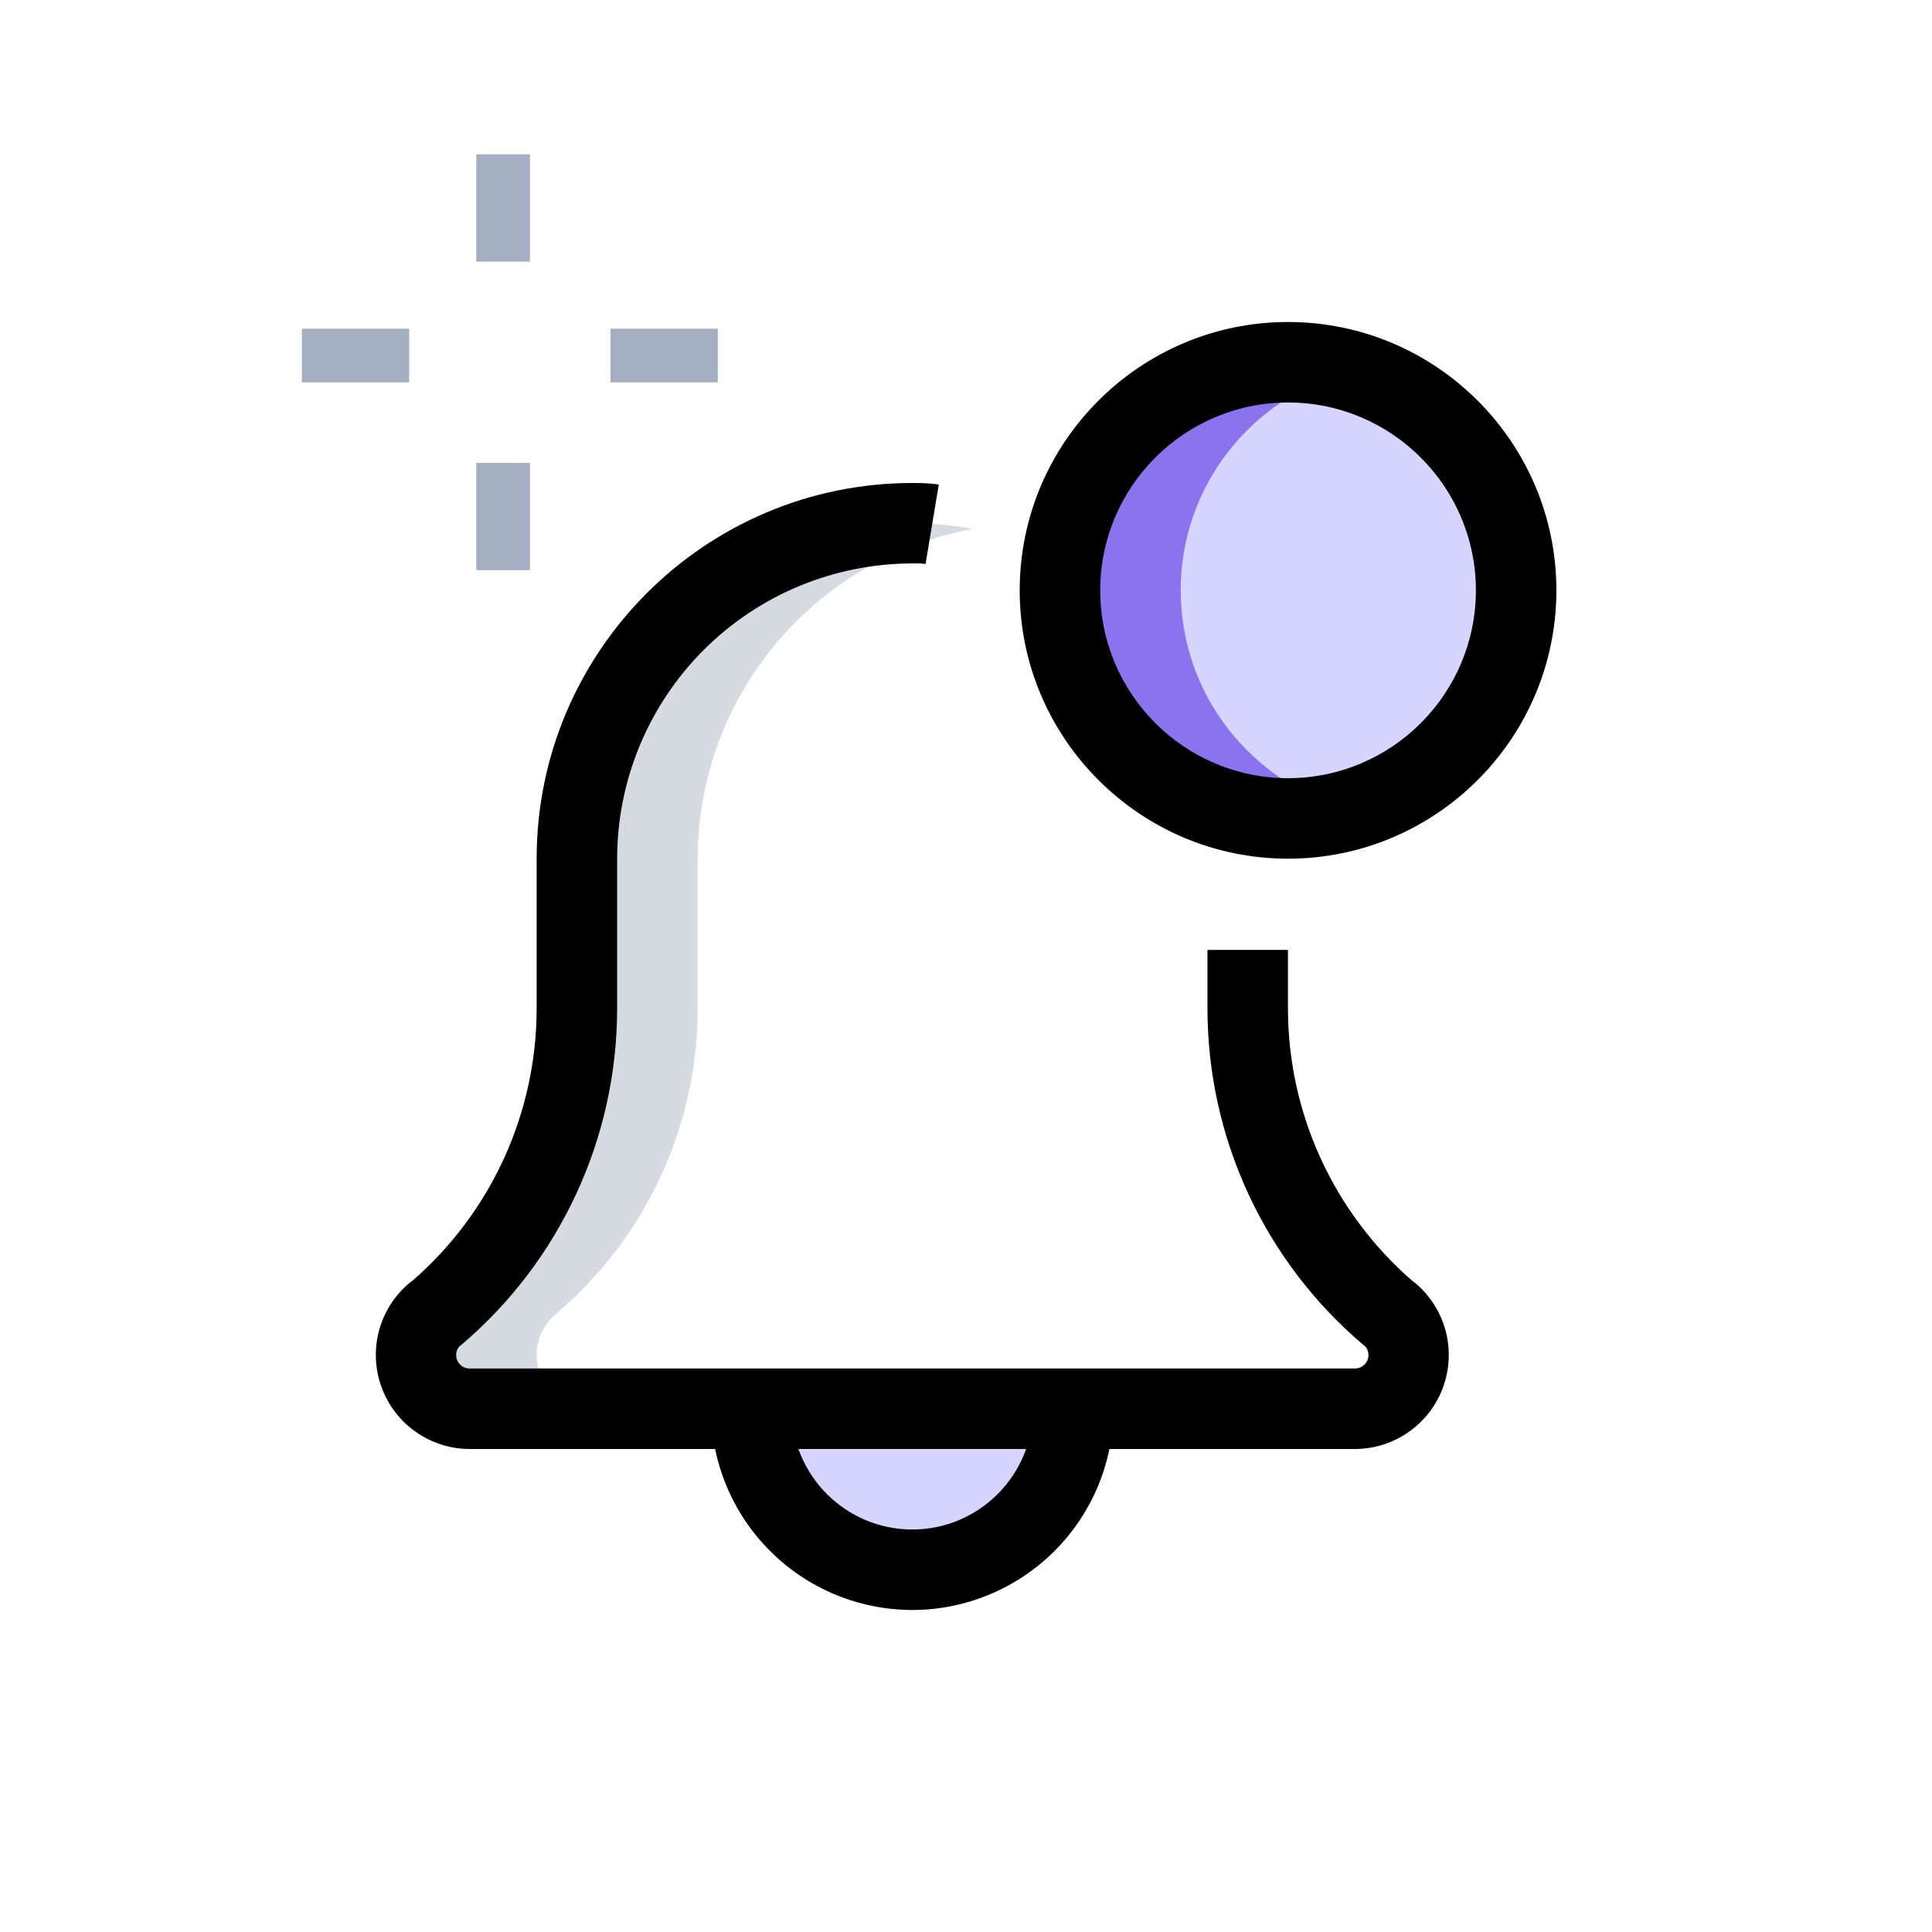
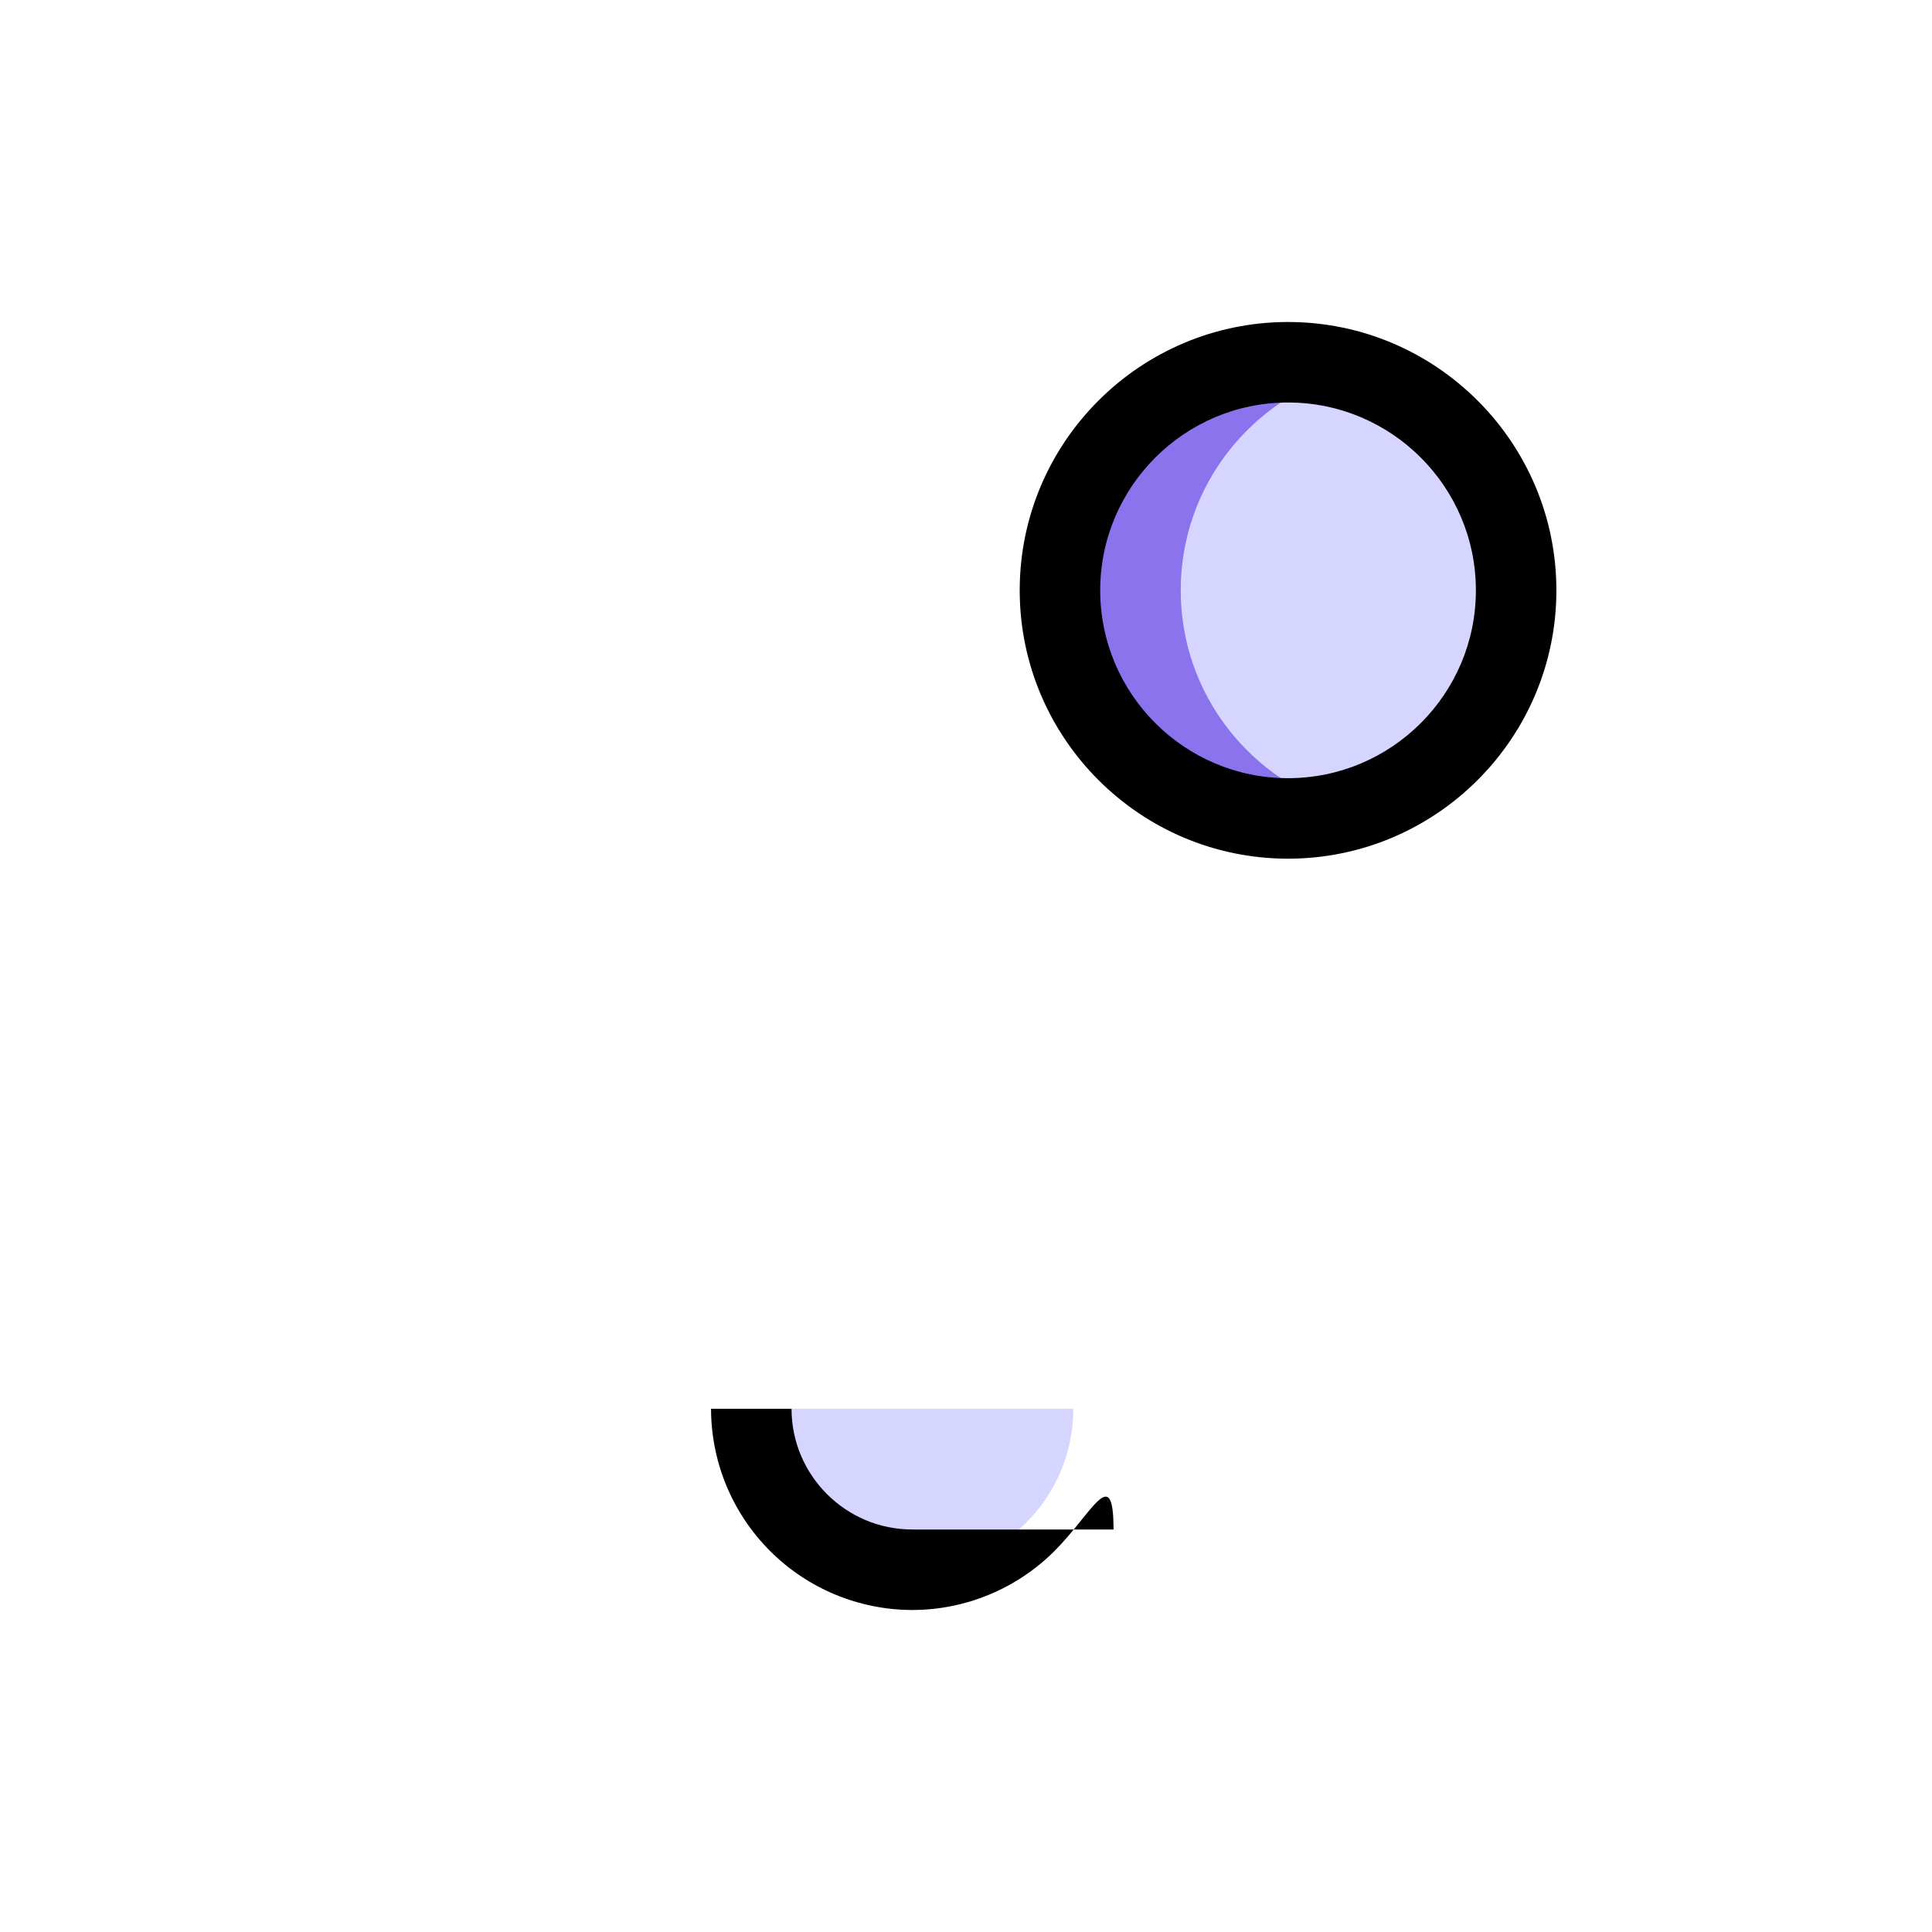
<svg xmlns="http://www.w3.org/2000/svg" width="60" height="60" viewBox="0 0 60 60" fill="none">
  <g id="notification-2">
-     <path id="Vector" d="M9.375 10.208H12.708V11.875H9.375V10.208ZM18.958 10.208H22.292V11.875H18.958V10.208ZM14.792 14.375H16.458V17.708H14.792V14.375ZM14.792 4.792H16.458V8.125H14.792V4.792Z" fill="#A4AFC1" />
    <path id="Vector_2" d="M23.332 43.75C23.332 46.517 25.565 48.75 28.332 48.75C31.099 48.75 33.332 46.517 33.332 43.75H23.332Z" fill="#D6D5FF" />
-     <path id="Vector_3" d="M16.668 42.083C16.668 41.567 16.901 41.117 17.251 40.817L17.26 40.81L17.261 40.808C18.642 39.641 19.752 38.187 20.513 36.547C21.274 34.907 21.668 33.121 21.668 31.313V26.667C21.669 24.23 22.524 21.871 24.085 20C25.646 18.13 27.813 16.865 30.21 16.427C29.591 16.312 28.964 16.253 28.335 16.25C25.572 16.25 22.922 17.348 20.969 19.301C19.015 21.255 17.918 23.904 17.918 26.667V31.313C17.918 34.973 16.306 38.447 13.511 40.808L13.51 40.81L13.501 40.817C13.151 41.117 12.918 41.567 12.918 42.083C12.918 43 13.668 43.75 14.585 43.75H18.335C17.418 43.75 16.668 43 16.668 42.083Z" fill="#D5DBE1" />
    <path id="Vector_4" d="M40.001 25.417C43.913 25.417 47.085 22.245 47.085 18.333C47.085 14.421 43.913 11.25 40.001 11.25C36.089 11.25 32.918 14.421 32.918 18.333C32.918 22.245 36.089 25.417 40.001 25.417Z" fill="#D6D5FF" />
    <path id="Vector_5" d="M36.668 18.333C36.668 15.075 38.881 12.358 41.876 11.533C41.275 11.367 40.655 11.25 40.001 11.25C38.123 11.25 36.321 11.996 34.993 13.325C33.664 14.653 32.918 16.455 32.918 18.333C32.918 20.212 33.664 22.014 34.993 23.342C36.321 24.67 38.123 25.417 40.001 25.417C40.655 25.417 41.275 25.3 41.876 25.133C38.881 24.308 36.668 21.592 36.668 18.333Z" fill="#8B73EE" />
-     <path id="Vector_6" d="M28.332 50C26.675 49.998 25.087 49.339 23.915 48.167C22.743 46.995 22.084 45.407 22.082 43.75H24.582C24.582 45.818 26.265 47.5 28.332 47.5C30.399 47.5 32.082 45.818 32.082 43.75H34.582C34.58 45.407 33.921 46.995 32.749 48.167C31.577 49.339 29.989 49.998 28.332 50Z" fill="black" />
-     <path id="Vector_7" d="M42.082 45H14.582C13.987 44.998 13.406 44.814 12.919 44.473C12.431 44.132 12.059 43.65 11.853 43.091C11.646 42.533 11.616 41.925 11.765 41.348C11.914 40.772 12.236 40.255 12.687 39.867C12.728 39.832 12.77 39.8 12.814 39.77C14.023 38.719 14.993 37.42 15.658 35.962C16.322 34.503 16.666 32.919 16.666 31.317V26.667C16.666 20.233 21.901 15 28.332 15C28.599 15 28.887 15.005 29.154 15.05L28.744 17.515C28.611 17.493 28.464 17.497 28.332 17.498C25.902 17.501 23.572 18.468 21.853 20.186C20.135 21.905 19.168 24.235 19.166 26.665V31.315C19.166 33.304 18.733 35.269 17.897 37.074C17.061 38.879 15.843 40.48 14.326 41.767L14.257 41.822C14.197 41.896 14.165 41.988 14.166 42.083C14.166 42.31 14.356 42.5 14.582 42.5H42.082C42.309 42.5 42.499 42.31 42.499 42.083C42.5 41.988 42.468 41.895 42.407 41.822L42.341 41.768C40.823 40.482 39.604 38.881 38.768 37.076C37.931 35.271 37.499 33.306 37.499 31.317V29.5H39.999V31.317C39.999 34.563 41.404 37.638 43.856 39.775C43.897 39.803 43.939 39.833 43.977 39.867C44.428 40.255 44.75 40.772 44.9 41.348C45.049 41.925 45.018 42.533 44.812 43.091C44.606 43.65 44.234 44.132 43.746 44.473C43.258 44.814 42.678 44.998 42.082 45Z" fill="black" />
+     <path id="Vector_6" d="M28.332 50C26.675 49.998 25.087 49.339 23.915 48.167C22.743 46.995 22.084 45.407 22.082 43.75H24.582C24.582 45.818 26.265 47.5 28.332 47.5H34.582C34.58 45.407 33.921 46.995 32.749 48.167C31.577 49.339 29.989 49.998 28.332 50Z" fill="black" />
    <path id="Vector_8" d="M40.001 26.667C35.406 26.667 31.668 22.928 31.668 18.333C31.668 13.738 35.406 10 40.001 10C44.596 10 48.335 13.738 48.335 18.333C48.335 22.928 44.596 26.667 40.001 26.667ZM40.001 12.5C36.785 12.5 34.168 15.117 34.168 18.333C34.168 21.55 36.785 24.167 40.001 24.167C43.218 24.167 45.835 21.55 45.835 18.333C45.835 15.117 43.216 12.5 40.001 12.5Z" fill="black" />
  </g>
</svg>